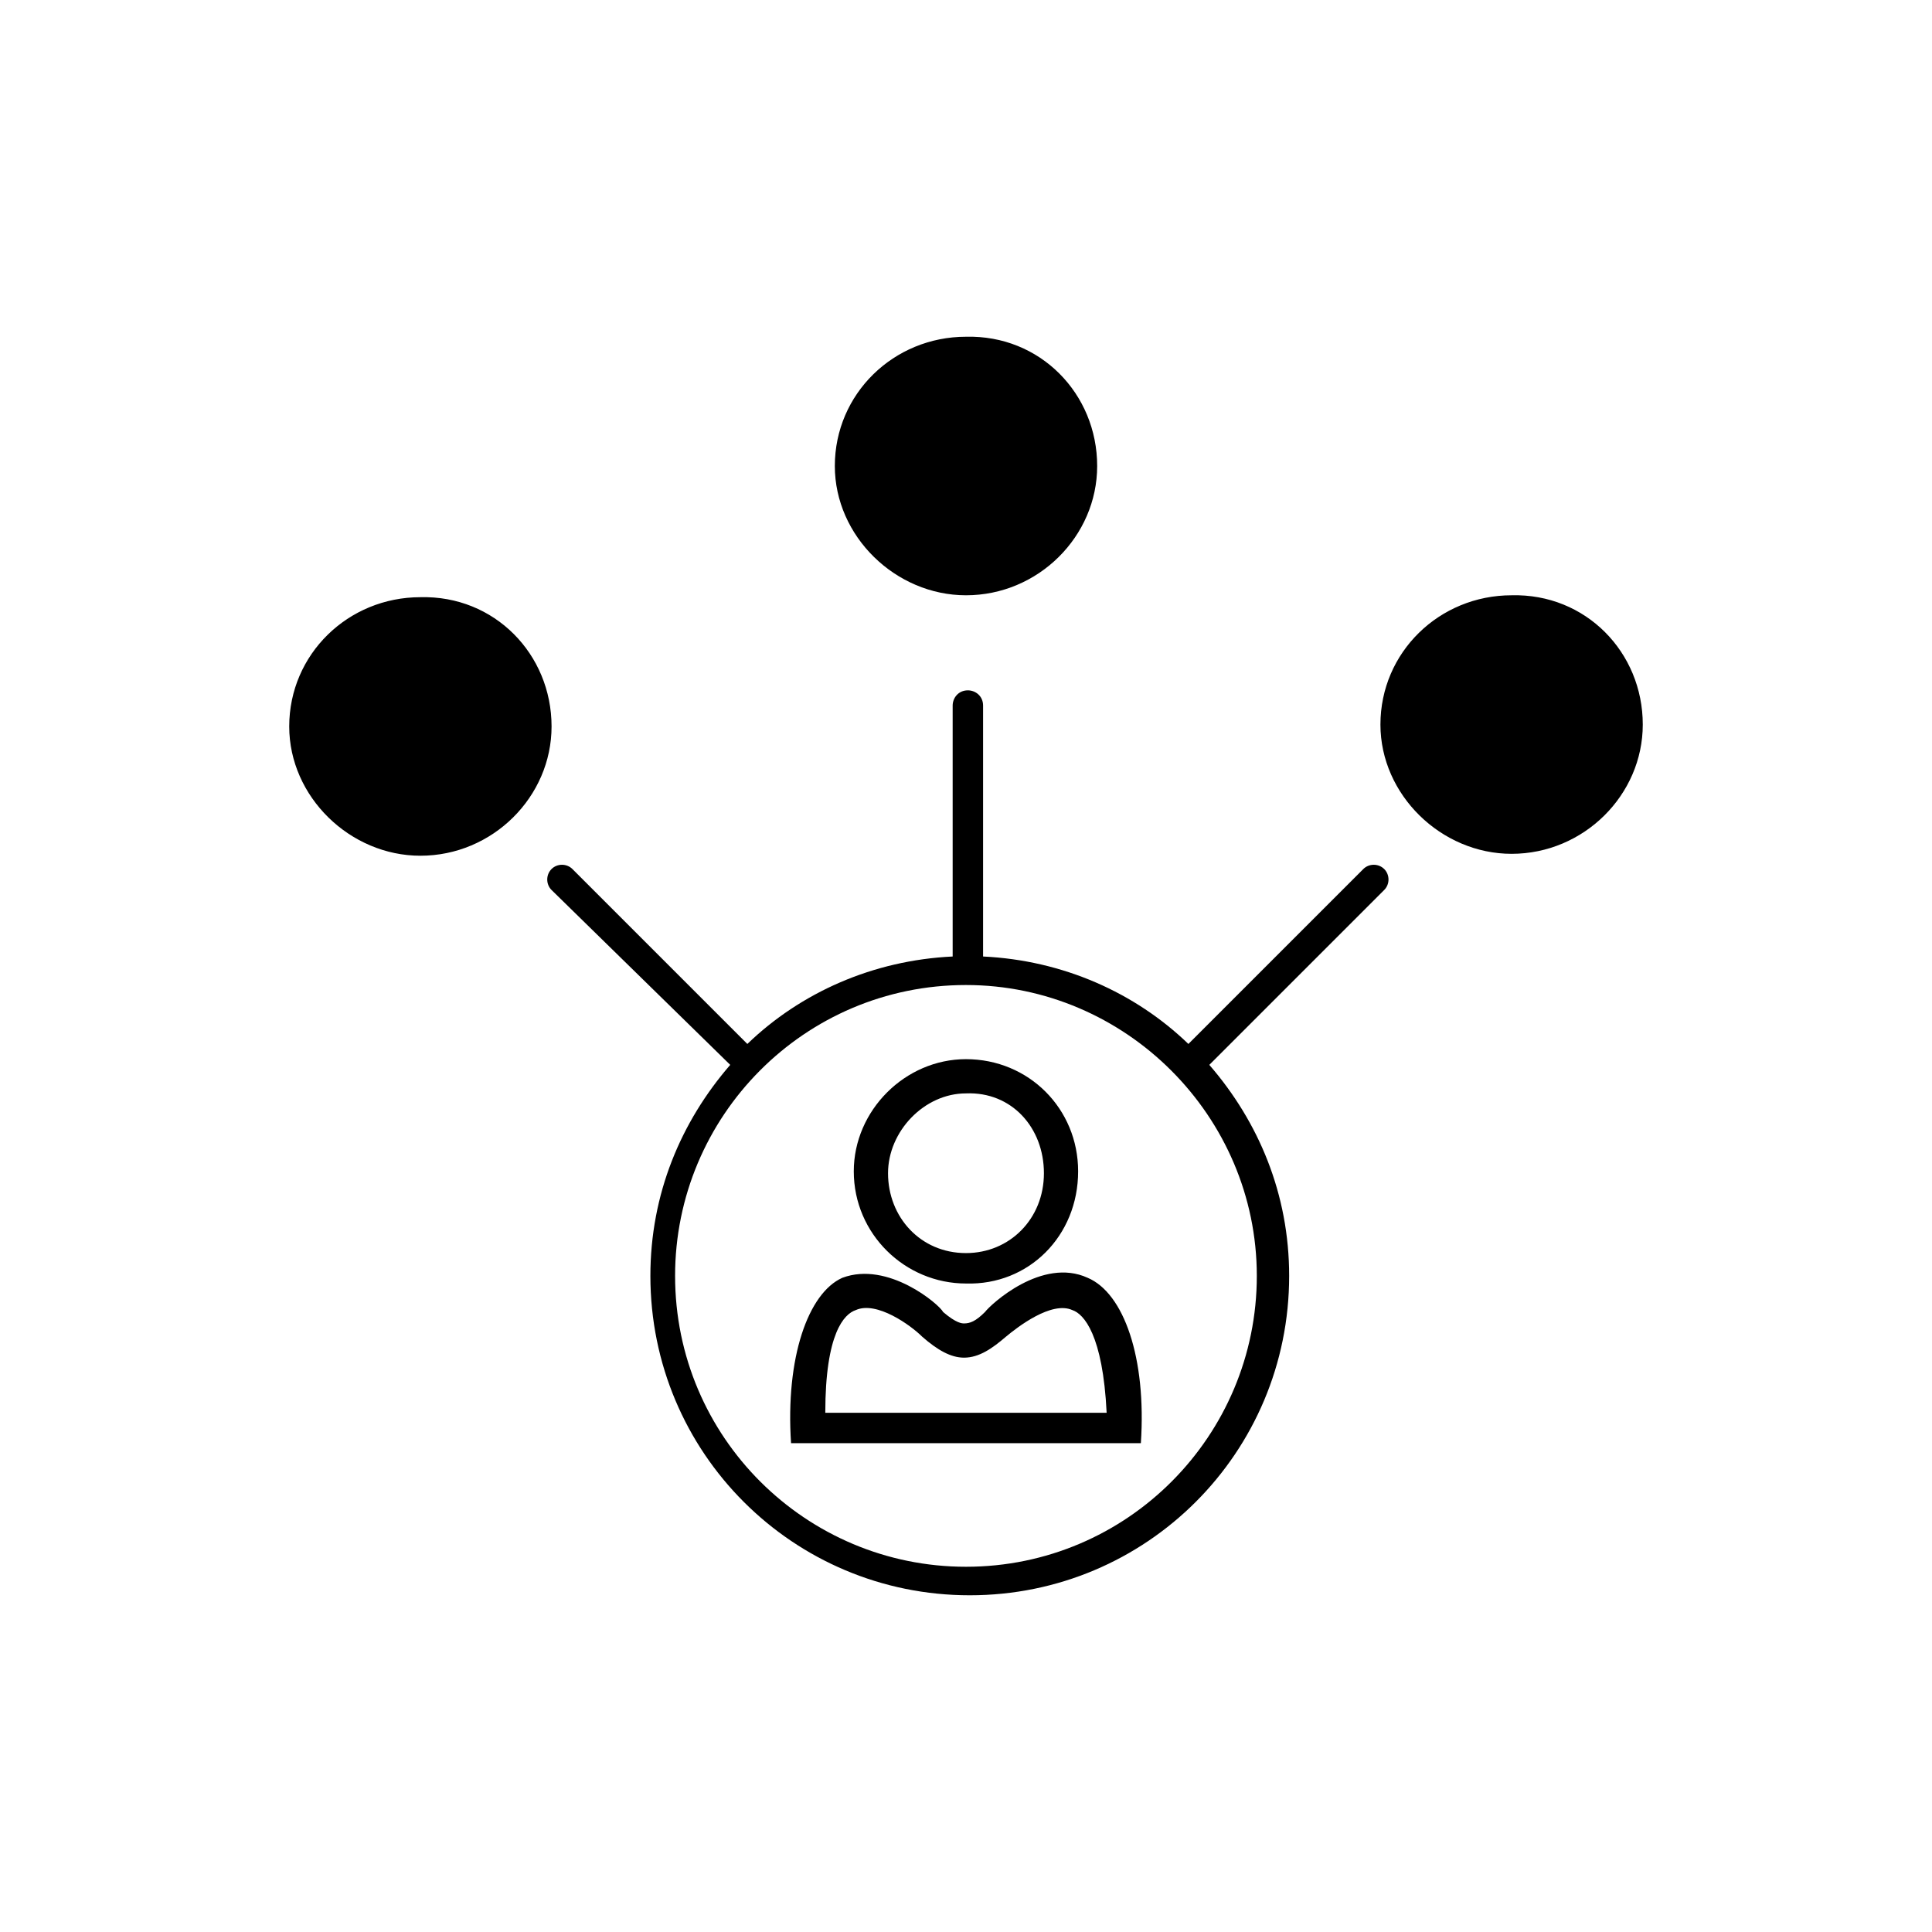
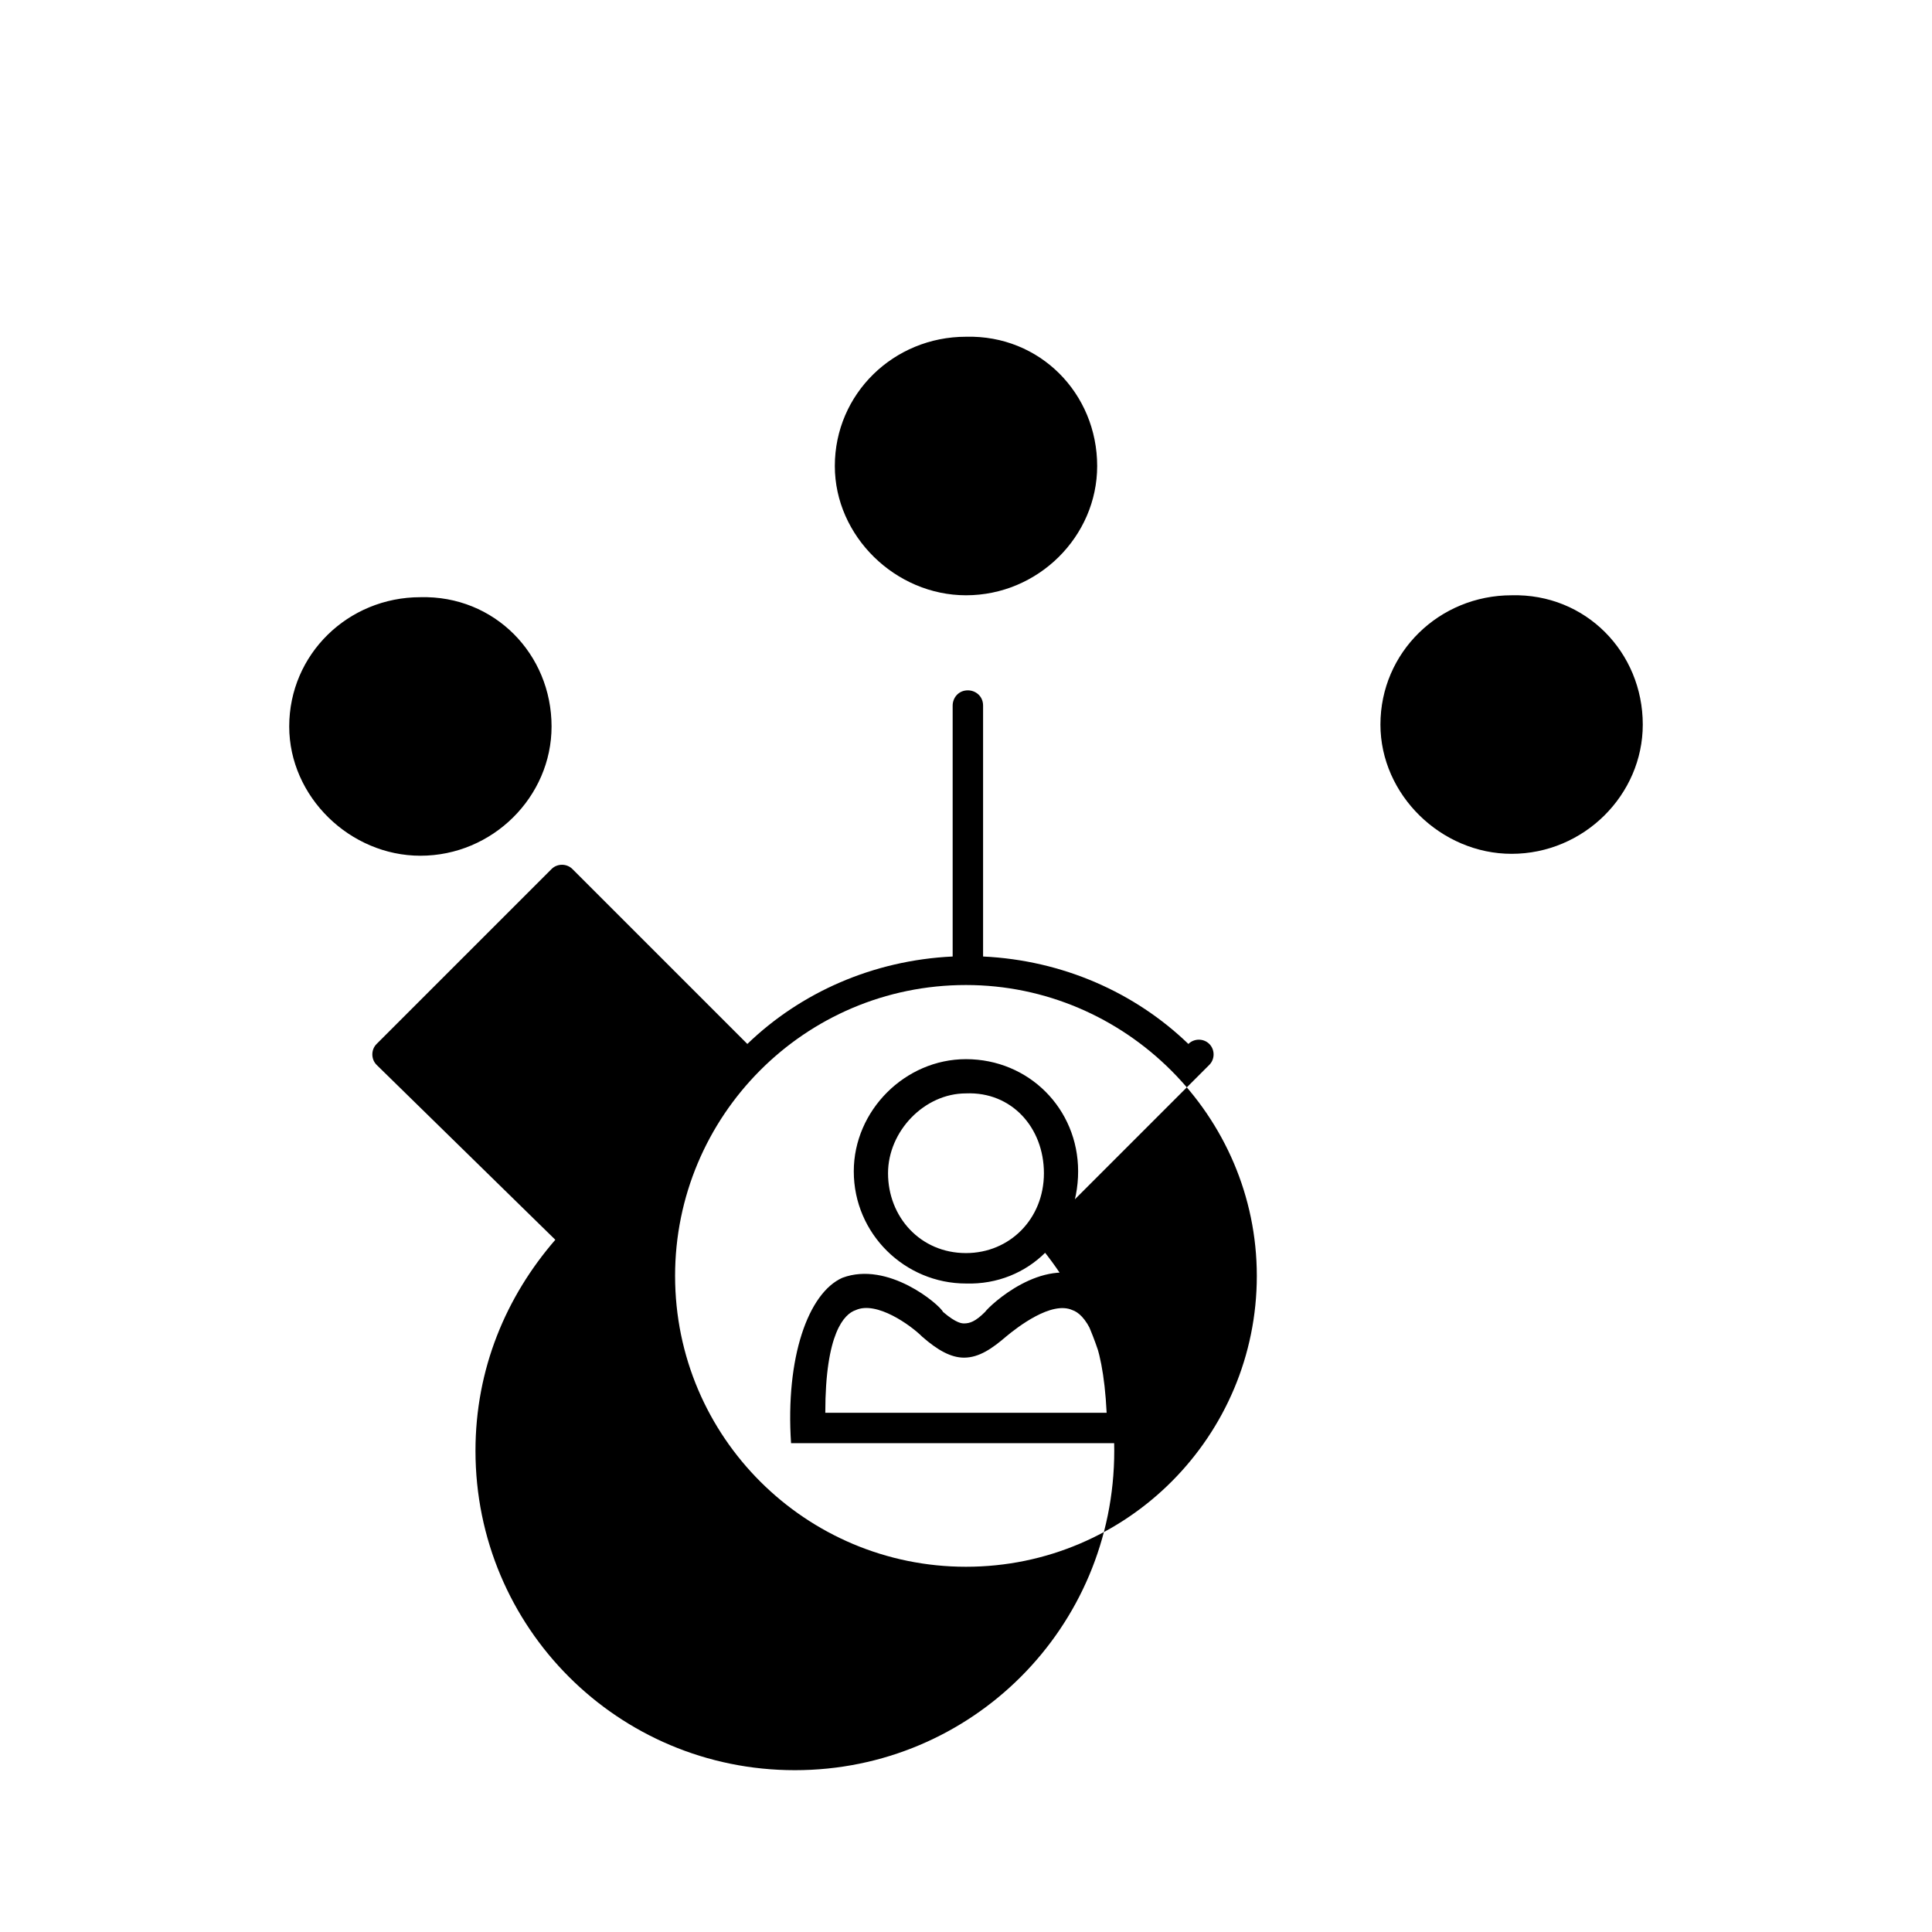
<svg xmlns="http://www.w3.org/2000/svg" fill="#000000" width="800px" height="800px" version="1.1" viewBox="144 144 512 512">
-   <path d="m290.17 336.52c0 18.641-15.617 34.258-34.762 34.258-18.641 0-34.762-15.617-34.762-34.258 0-19.145 15.617-34.258 34.762-34.258 19.648-0.508 34.762 15.113 34.762 34.258zm109.83-103.28c-19.145 0-34.762 15.113-34.762 34.258 0 18.641 16.121 34.258 34.762 34.258 19.145 0 34.762-15.617 34.762-34.258 0-19.145-15.113-34.762-34.762-34.258zm144.59 68.516c-19.145 0-34.762 15.113-34.762 34.258 0 18.641 16.121 34.258 34.762 34.258 19.145 0 34.762-15.617 34.762-34.258 0-19.141-15.113-34.762-34.762-34.258zm-254.43 72.551c1.512-1.512 4.031-1.512 5.543 0l46.352 46.352c14.105-13.602 33.25-22.168 54.41-23.176v-66.504c0-2.016 1.512-4.031 4.031-4.031 2.016 0 4.031 1.512 4.031 4.031v66.504c21.16 1.008 40.305 9.574 54.41 23.176l46.352-46.352c1.512-1.512 4.031-1.512 5.543 0 1.512 1.512 1.512 4.031 0 5.543l-46.352 46.352c13.098 15.113 21.16 34.258 21.16 55.922 0 46.855-37.785 84.641-84.641 84.641-46.855 0-84.641-37.785-84.641-84.641 0-21.664 8.062-40.809 21.16-55.922l-47.359-46.352c-1.512-1.512-1.512-4.031 0-5.543zm32.746 107.82c0 42.824 34.762 77.082 77.082 77.082 42.824 0 77.082-34.762 77.082-77.082 0.004-42.32-34.758-77.086-77.078-77.086-42.824 0-77.086 34.766-77.086 77.086zm106.81-27.711c0-16.625-13.098-29.727-29.727-29.727-16.121 0-29.727 13.602-29.727 29.727 0 16.625 13.602 29.727 29.727 29.727 16.629 0.5 29.727-12.598 29.727-29.727zm-9.066 0.504c0 12.09-9.07 21.16-20.656 21.16-12.09 0-20.656-9.574-20.656-21.16 0-11.082 9.574-21.16 20.656-21.16 12.09-0.504 20.656 9.07 20.656 21.16zm25.691 71.539c1.512-22.672-4.535-39.801-14.105-43.832-12.09-5.543-25.695 7.055-27.207 9.07-2.519 2.519-4.031 3.023-5.543 3.023-0.504 0-2.016 0-5.543-3.023-1.008-2.016-14.609-13.602-26.703-9.07-9.07 4.031-15.113 21.16-13.602 43.832zm-75.57-35.266c5.543-2.519 14.609 4.031 17.633 7.055 4.031 3.527 7.559 5.543 11.082 5.543 4.031 0 7.559-2.519 11.082-5.543 3.023-2.519 12.09-9.574 17.633-7.055 3.023 1.008 8.062 6.551 9.07 27.207h-74.562c0-21.16 5.039-26.199 8.062-27.207z" />
+   <path d="m290.17 336.52c0 18.641-15.617 34.258-34.762 34.258-18.641 0-34.762-15.617-34.762-34.258 0-19.145 15.617-34.258 34.762-34.258 19.648-0.508 34.762 15.113 34.762 34.258zm109.83-103.28c-19.145 0-34.762 15.113-34.762 34.258 0 18.641 16.121 34.258 34.762 34.258 19.145 0 34.762-15.617 34.762-34.258 0-19.145-15.113-34.762-34.762-34.258zm144.59 68.516c-19.145 0-34.762 15.113-34.762 34.258 0 18.641 16.121 34.258 34.762 34.258 19.145 0 34.762-15.617 34.762-34.258 0-19.141-15.113-34.762-34.762-34.258zm-254.43 72.551c1.512-1.512 4.031-1.512 5.543 0l46.352 46.352c14.105-13.602 33.25-22.168 54.41-23.176v-66.504c0-2.016 1.512-4.031 4.031-4.031 2.016 0 4.031 1.512 4.031 4.031v66.504c21.16 1.008 40.305 9.574 54.41 23.176c1.512-1.512 4.031-1.512 5.543 0 1.512 1.512 1.512 4.031 0 5.543l-46.352 46.352c13.098 15.113 21.16 34.258 21.16 55.922 0 46.855-37.785 84.641-84.641 84.641-46.855 0-84.641-37.785-84.641-84.641 0-21.664 8.062-40.809 21.16-55.922l-47.359-46.352c-1.512-1.512-1.512-4.031 0-5.543zm32.746 107.82c0 42.824 34.762 77.082 77.082 77.082 42.824 0 77.082-34.762 77.082-77.082 0.004-42.32-34.758-77.086-77.078-77.086-42.824 0-77.086 34.766-77.086 77.086zm106.81-27.711c0-16.625-13.098-29.727-29.727-29.727-16.121 0-29.727 13.602-29.727 29.727 0 16.625 13.602 29.727 29.727 29.727 16.629 0.5 29.727-12.598 29.727-29.727zm-9.066 0.504c0 12.09-9.07 21.16-20.656 21.16-12.09 0-20.656-9.574-20.656-21.16 0-11.082 9.574-21.16 20.656-21.16 12.09-0.504 20.656 9.07 20.656 21.16zm25.691 71.539c1.512-22.672-4.535-39.801-14.105-43.832-12.09-5.543-25.695 7.055-27.207 9.07-2.519 2.519-4.031 3.023-5.543 3.023-0.504 0-2.016 0-5.543-3.023-1.008-2.016-14.609-13.602-26.703-9.07-9.07 4.031-15.113 21.16-13.602 43.832zm-75.57-35.266c5.543-2.519 14.609 4.031 17.633 7.055 4.031 3.527 7.559 5.543 11.082 5.543 4.031 0 7.559-2.519 11.082-5.543 3.023-2.519 12.09-9.574 17.633-7.055 3.023 1.008 8.062 6.551 9.07 27.207h-74.562c0-21.16 5.039-26.199 8.062-27.207z" />
</svg>